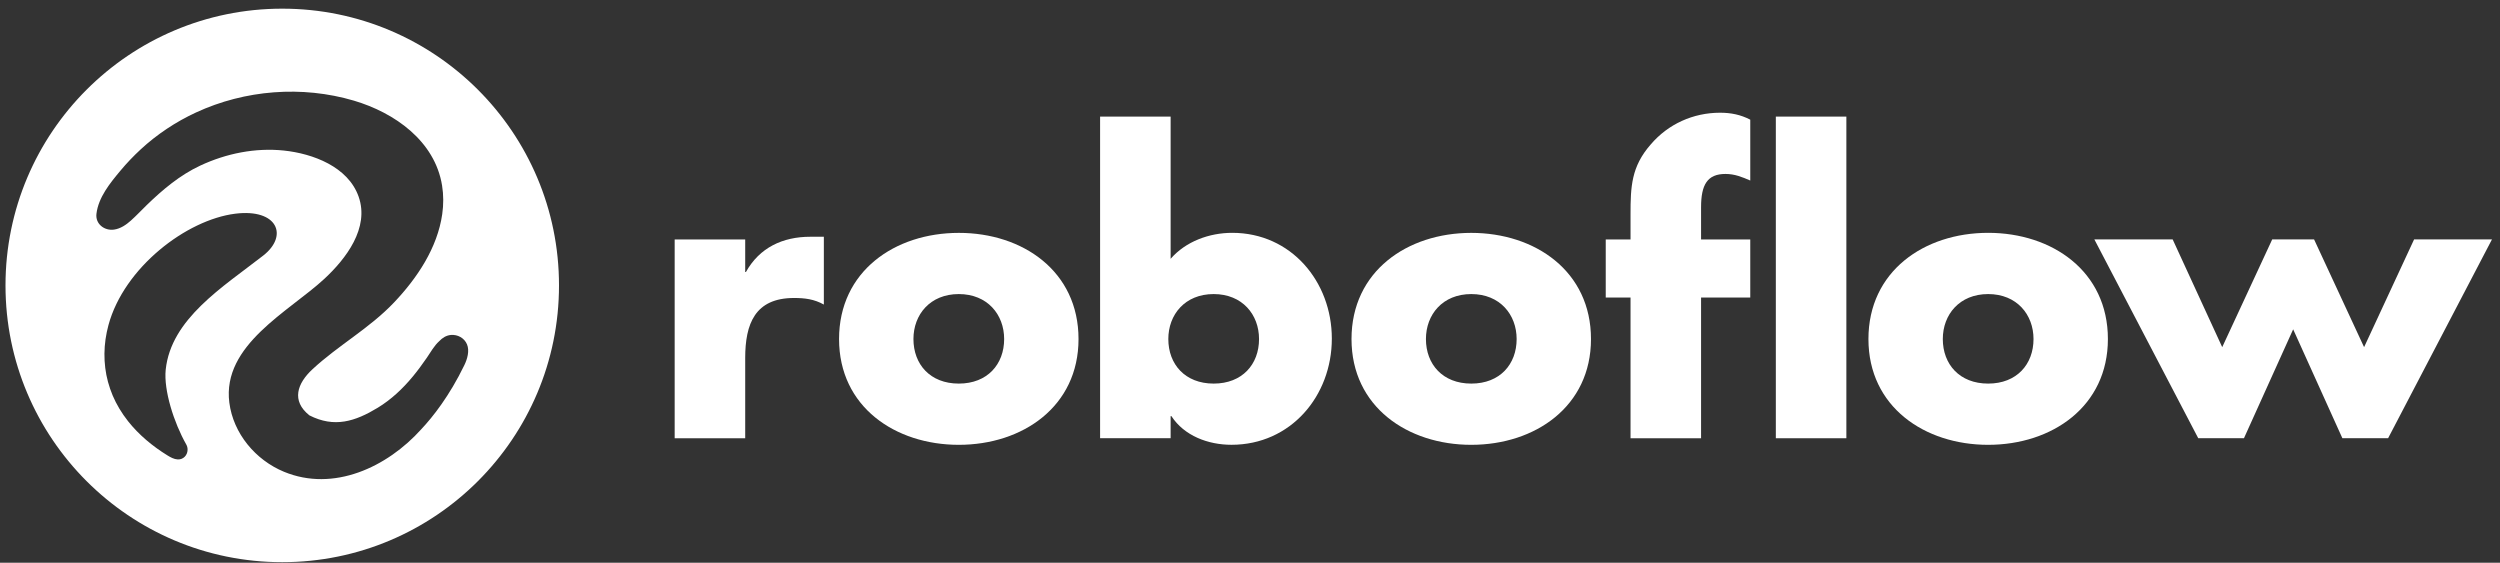
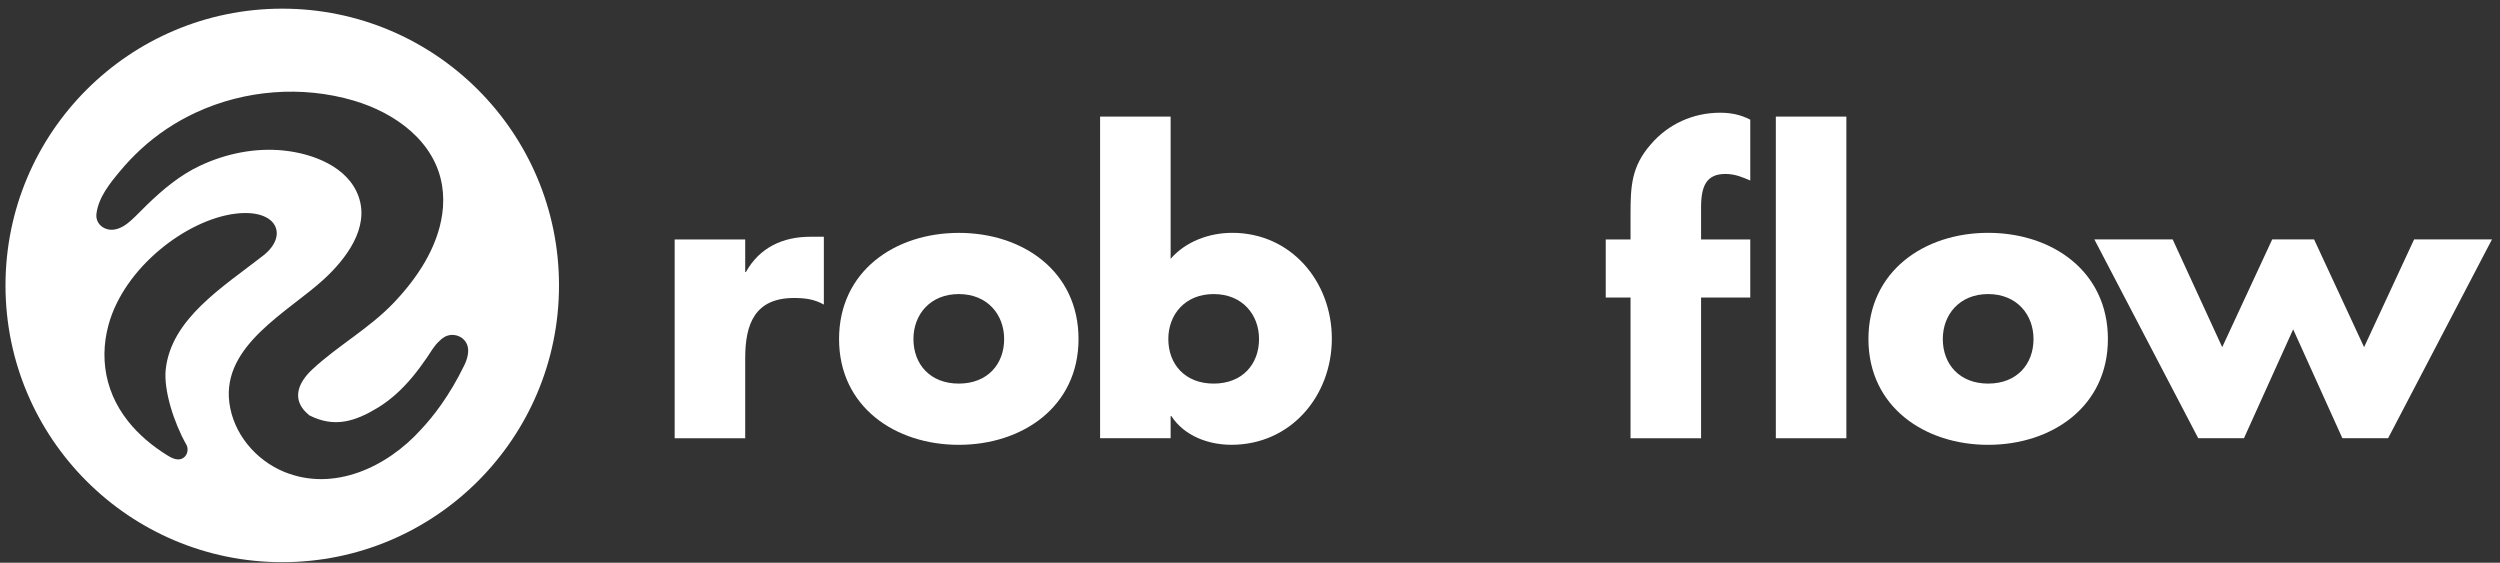
<svg xmlns="http://www.w3.org/2000/svg" width="271" height="61" viewBox="0 0 271 61" fill="none">
  <rect x="0" y="0" width="271" height="61" fill="#333333" stroke="none" />
  <path d="M30.596 0.939C47.165 0.939 60.596 14.371 60.596 30.939C60.596 47.508 47.165 60.939 30.596 60.94C14.028 60.94 0.596 47.508 0.596 30.939C0.596 14.371 14.028 0.939 30.596 0.939ZM38.363 10.91C32.746 9.252 26.559 9.735 21.247 12.193C19.059 13.206 17.021 14.556 15.251 16.193C14.467 16.918 13.726 17.694 13.043 18.515C11.934 19.844 10.667 21.39 10.455 23.173C10.321 24.273 11.313 25.031 12.355 24.89C13.055 24.794 13.672 24.372 14.184 23.914C14.78 23.381 15.33 22.79 15.905 22.231C17.642 20.548 19.5 18.985 21.705 17.952C24.517 16.636 27.667 15.998 30.763 16.318C33.905 16.648 37.73 18.064 38.876 21.318C40.071 24.714 37.5 28.056 35.159 30.227C31.329 33.772 24.059 37.389 24.859 43.644C25.288 46.994 27.7 49.865 30.784 51.14C36.15 53.361 41.959 50.656 45.671 46.523C46.917 45.197 48.709 42.939 50.338 39.577C50.655 38.923 50.917 38.027 50.622 37.323C50.33 36.632 49.605 36.244 48.872 36.31C48.372 36.356 47.954 36.622 47.617 36.977C47.067 37.472 46.688 38.164 46.276 38.769C45.788 39.477 45.284 40.169 44.734 40.831C43.655 42.135 42.408 43.31 40.959 44.193C38.496 45.689 36.242 46.406 33.534 45.023C31.551 43.435 32.221 41.564 33.863 40.035C36.671 37.427 40.055 35.593 42.713 32.789C45.213 30.156 47.417 26.876 47.938 23.21C48.084 22.181 48.088 21.135 47.921 20.11C47.142 15.281 42.775 12.214 38.363 10.91ZM28.53 27.706C31.3 25.548 30.083 22.593 25.504 23.164C20.2 23.827 13.442 29.01 11.758 35.235C11.621 35.744 11.513 36.264 11.438 36.785C11.367 37.302 11.325 37.819 11.321 38.34C11.317 38.856 11.346 39.369 11.409 39.881C11.471 40.393 11.571 40.898 11.705 41.394C11.842 41.898 12.012 42.389 12.212 42.868C12.421 43.36 12.663 43.836 12.938 44.294C13.221 44.769 13.538 45.223 13.879 45.656C15.046 47.135 16.542 48.373 18.142 49.36C18.488 49.573 18.859 49.781 19.267 49.802C19.863 49.831 20.312 49.361 20.334 48.777C20.342 48.561 20.288 48.352 20.188 48.177C18.846 45.81 17.733 42.298 17.962 40.077C18.537 34.569 24.122 31.139 28.53 27.706Z" fill="white" style="fill:white;fill-opacity:1;" />
  <path d="M80.775 29.485H80.859C82.33 26.839 84.85 25.664 87.834 25.664H89.305V33.014C88.255 32.427 87.246 32.302 86.071 32.302C81.83 32.302 80.78 35.119 80.78 38.814V47.51H73.134V25.956H80.78V29.485H80.775Z" fill="white" style="fill:white;fill-opacity:1;" />
  <path d="M116.912 36.752C116.912 44.06 110.862 48.219 103.933 48.219C97.046 48.219 90.954 44.102 90.954 36.752C90.954 29.402 97.004 25.244 103.933 25.244C110.862 25.239 116.912 29.398 116.912 36.752ZM99.017 36.752C99.017 39.481 100.821 41.581 103.933 41.581C107.042 41.581 108.85 39.481 108.85 36.752C108.85 34.106 107.042 31.877 103.933 31.877C100.825 31.877 99.017 34.102 99.017 36.752Z" fill="white" style="fill:white;fill-opacity:1;" />
  <path d="M119.25 12.639H126.896V28.056C128.534 26.165 131.096 25.239 133.575 25.239C139.959 25.239 144.371 30.531 144.371 36.706C144.371 42.923 139.917 48.215 133.492 48.215C130.971 48.215 128.367 47.248 126.98 45.106H126.896V47.502H119.25V12.639ZM126.646 36.752C126.646 39.481 128.455 41.581 131.563 41.581C134.671 41.581 136.48 39.481 136.48 36.752C136.48 34.106 134.671 31.877 131.563 31.877C128.45 31.877 126.646 34.102 126.646 36.752Z" fill="white" style="fill:white;fill-opacity:1;" />
-   <path d="M172.463 36.752C172.463 44.06 166.413 48.219 159.484 48.219C152.596 48.219 146.504 44.102 146.504 36.752C146.504 29.402 152.554 25.244 159.484 25.244C166.413 25.244 172.463 29.398 172.463 36.752ZM154.571 36.752C154.571 39.481 156.379 41.581 159.488 41.581C162.596 41.581 164.404 39.481 164.404 36.752C164.404 34.106 162.596 31.877 159.488 31.877C156.375 31.877 154.571 34.102 154.571 36.752Z" fill="white" style="fill:white;fill-opacity:1;" />
  <path d="M184.396 47.506H176.75V32.256H174.062V25.956H176.75V23.227C176.75 20.244 176.833 18.06 178.933 15.665C180.825 13.44 183.554 12.219 186.454 12.219C187.629 12.219 188.679 12.427 189.729 12.973V19.569C188.846 19.189 188.05 18.856 187.042 18.856C185.067 18.856 184.396 20.031 184.396 22.469V25.956H189.729V32.256H184.396V47.506Z" fill="white" style="fill:white;fill-opacity:1;" />
  <path d="M200.146 47.506H192.5V12.639H200.146V47.506Z" fill="white" style="fill:white;fill-opacity:1;" />
  <path d="M228.496 36.752C228.496 44.06 222.446 48.219 215.517 48.219C208.629 48.219 202.538 44.102 202.538 36.752C202.538 29.402 208.583 25.239 215.517 25.239C222.446 25.239 228.496 29.398 228.496 36.752ZM210.6 36.752C210.6 39.481 212.408 41.581 215.517 41.581C218.625 41.581 220.433 39.481 220.433 36.752C220.433 34.106 218.625 31.877 215.517 31.877C212.408 31.877 210.6 34.102 210.6 36.752Z" fill="white" style="fill:white;fill-opacity:1;" />
  <path d="M240.888 37.631L246.308 25.952H250.846L256.267 37.631L261.688 25.952H270.129L258.871 47.502H253.913L248.579 35.698L243.246 47.502H238.288L227.029 25.952H235.517L240.888 37.631Z" fill="white" style="fill:white;fill-opacity:1;" />
</svg>